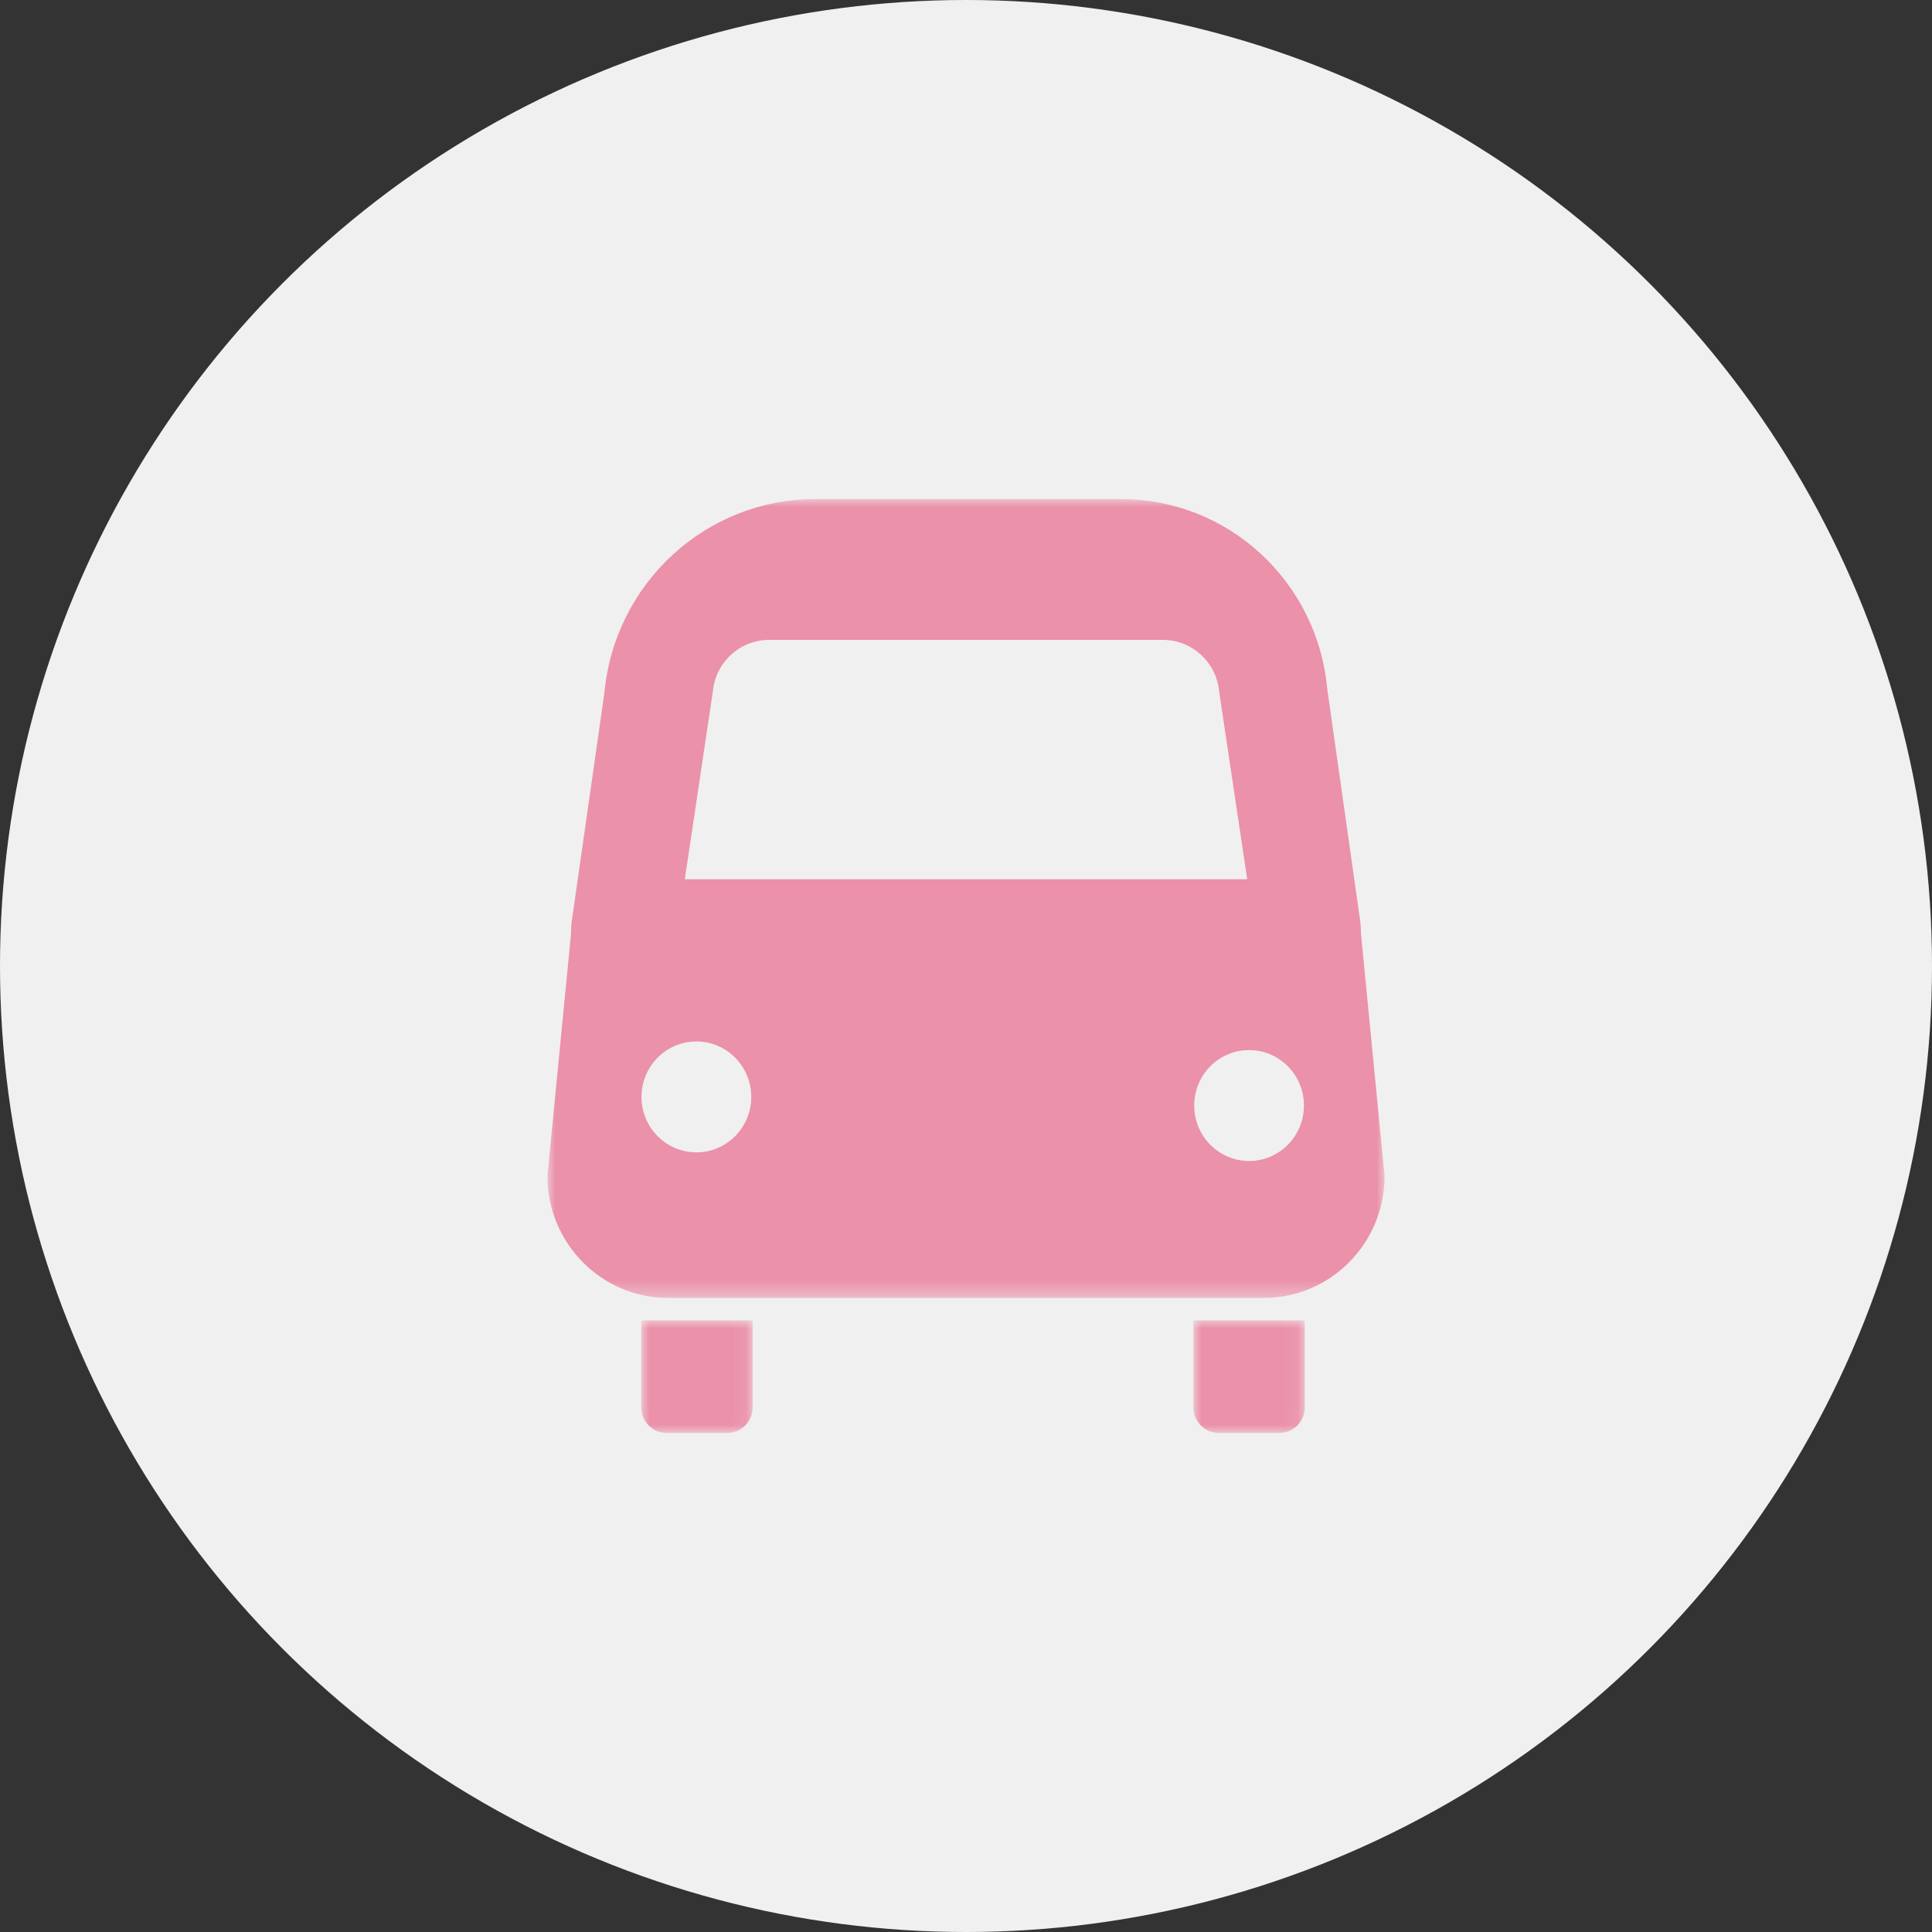
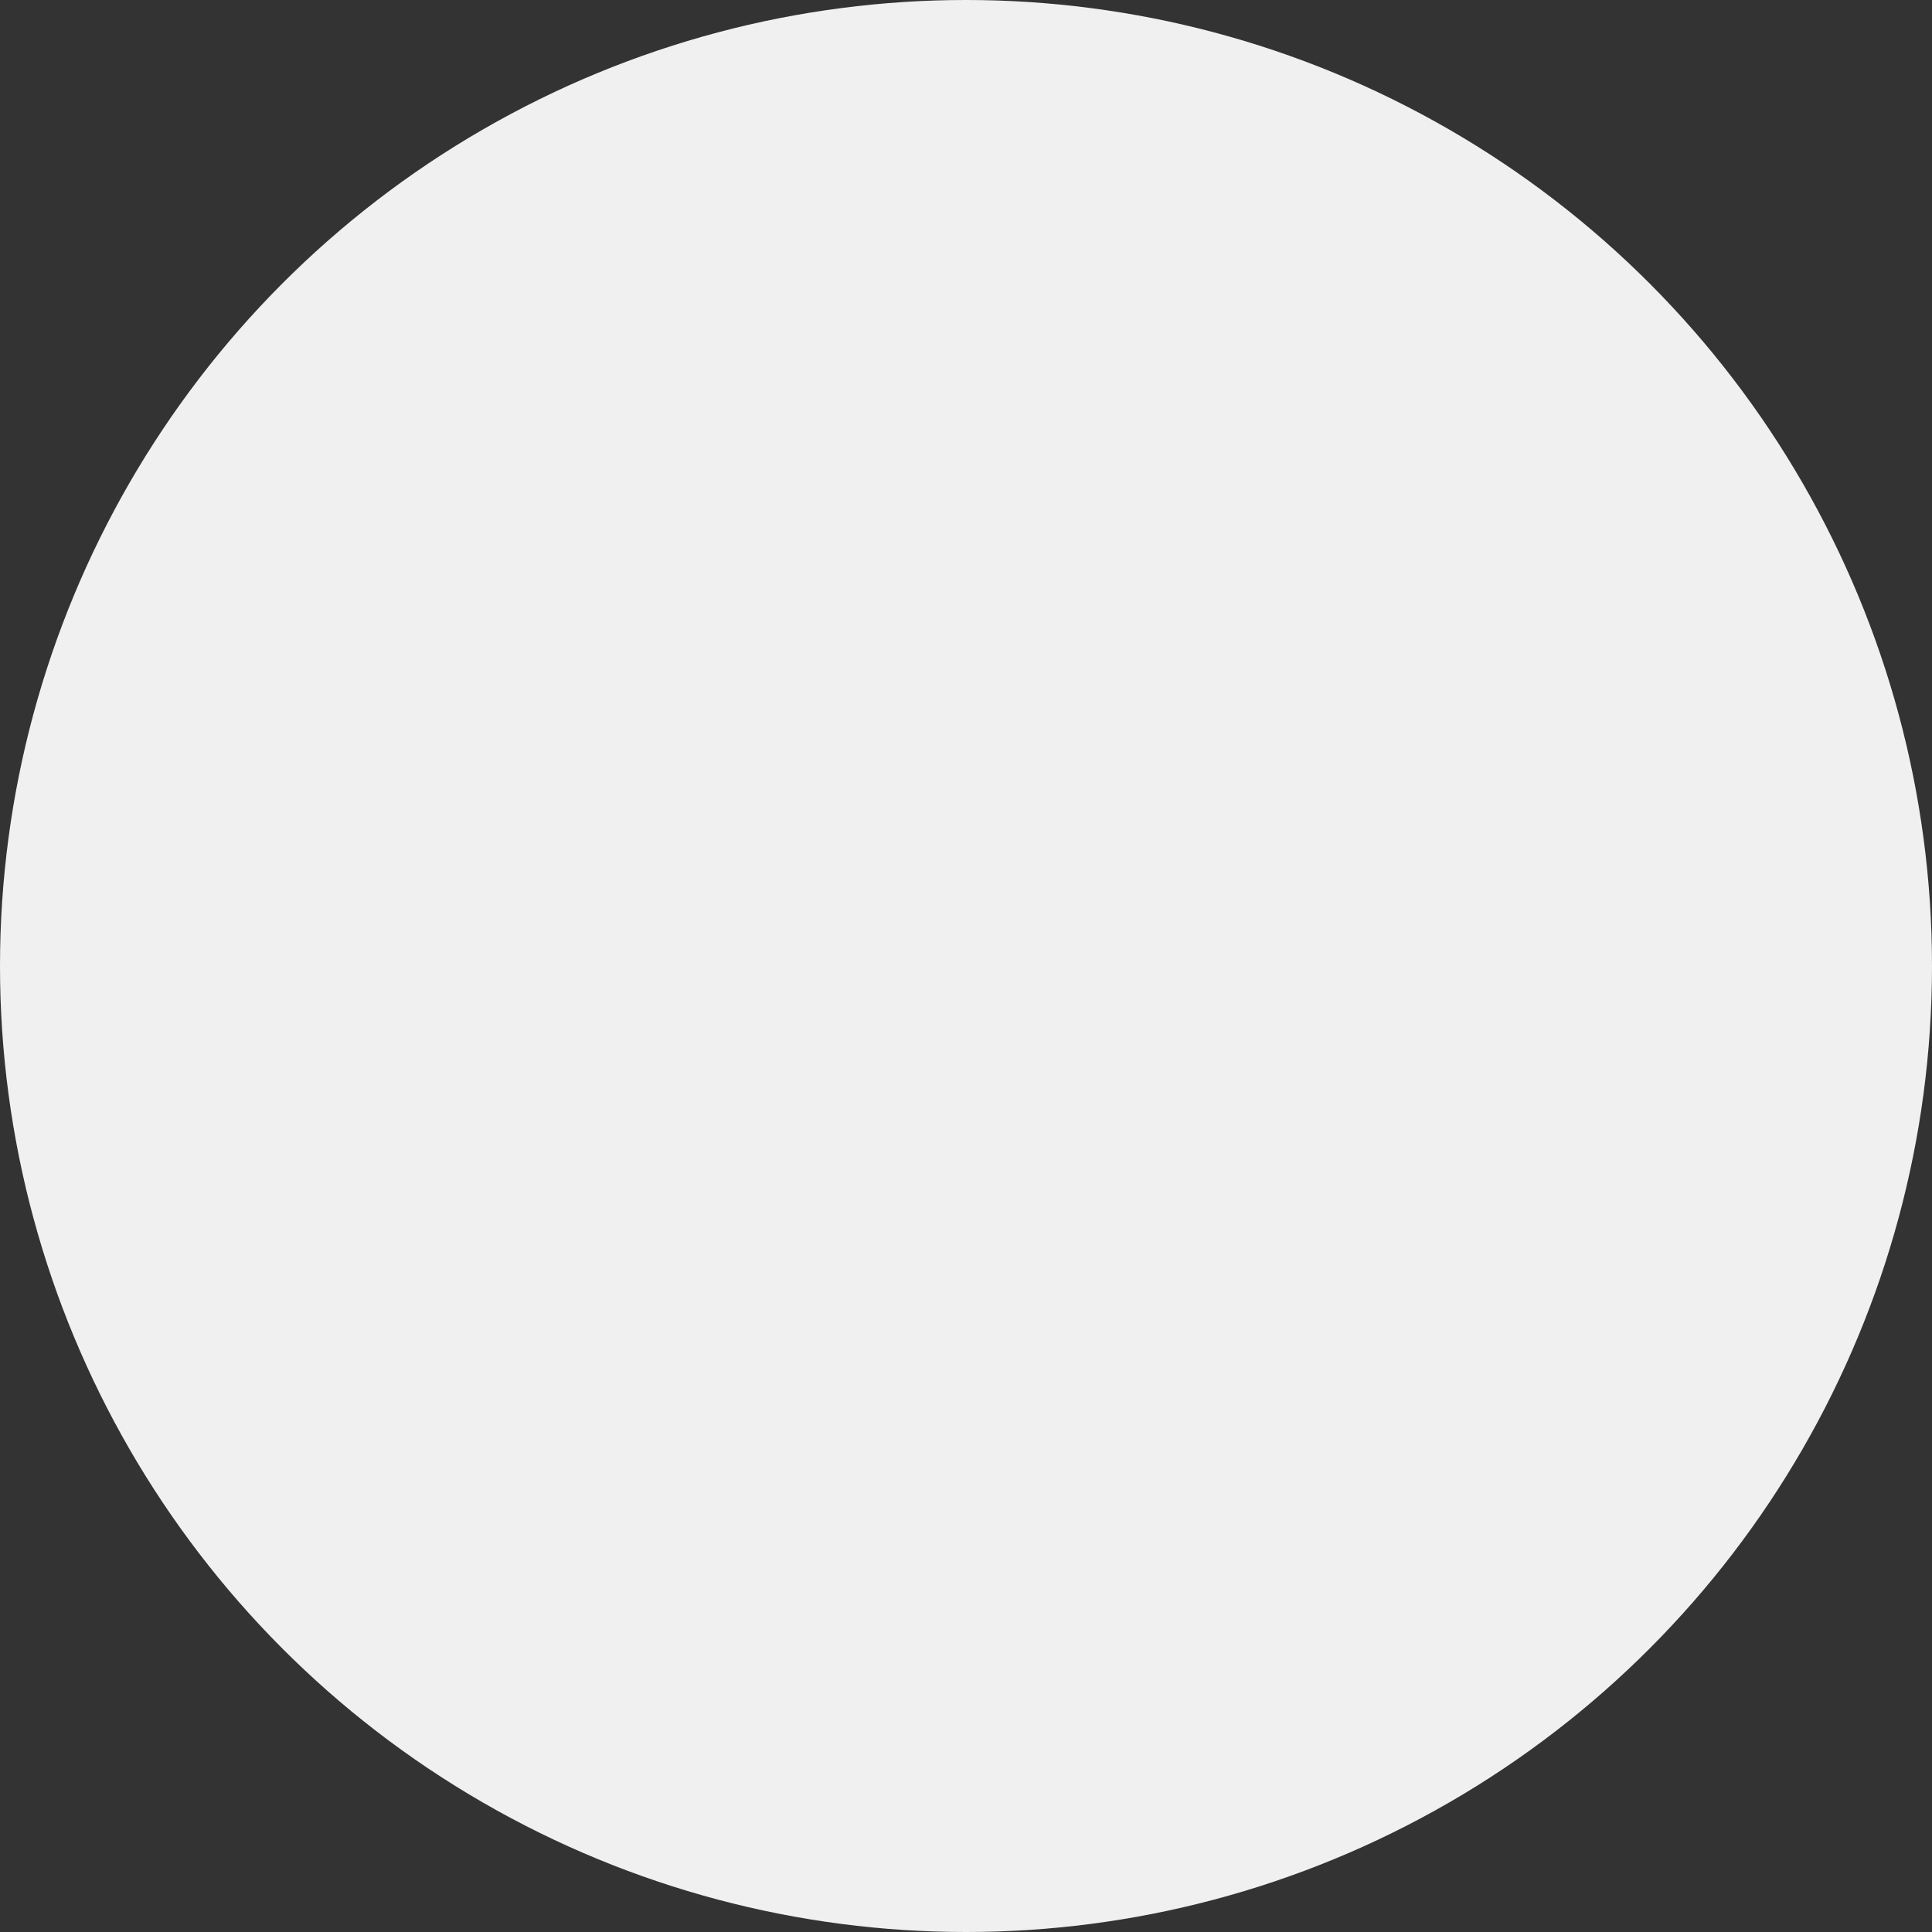
<svg xmlns="http://www.w3.org/2000/svg" xmlns:xlink="http://www.w3.org/1999/xlink" width="120px" height="120px" viewBox="0 0 120 120" version="1.1">
  <rect x="0" y="0" width="120" height="120" fill="#333333" stroke="none" />
  <title>ToDream_Sito_DESKTOP_Mar_navetta_off</title>
  <defs>
-     <polygon id="path-1" points="0 0 52 0 52 49.616 0 49.616" />
    <polygon id="path-3" points="0 0 6.917 0 6.917 6.991 0 6.991" />
-     <polygon id="path-5" points="0 0 6.917 0 6.917 6.991 0 6.991" />
  </defs>
  <g id="navetta_off" stroke="none" stroke-width="1" fill="none" fill-rule="evenodd">
    <circle id="Oval-Copy-5" fill="#F0F0F0" cx="60" cy="60" r="60" />
    <g id="Group-10-Copy-3" opacity="0.5" transform="translate(34, 31)">
      <g id="Group-3">
        <mask id="mask-2" fill="white">
          <use xlink:href="#path-1" />
        </mask>
        <g id="Clip-2" />
        <path d="M43.582,41.111 C41.7,41.111 40.174,39.569 40.174,37.667 C40.174,35.765 41.7,34.222 43.582,34.222 C45.465,34.222 46.99,35.765 46.99,37.667 C46.99,39.569 45.465,41.111 43.582,41.111 L43.582,41.111 Z M9.254,40.575 C7.372,40.575 5.845,39.034 5.845,37.131 C5.845,35.229 7.372,33.687 9.254,33.687 C11.137,33.687 12.662,35.229 12.662,37.131 C12.662,39.034 11.137,40.575 9.254,40.575 L9.254,40.575 Z M10.272,11.981 C10.43,10.151 11.947,8.745 13.766,8.745 L38.234,8.745 C40.053,8.745 41.57,10.151 41.728,11.981 L43.466,23.611 L8.534,23.611 L10.272,11.981 Z M50.501,26.318 L48.437,11.785 C47.825,5.107 42.281,-0 35.645,-0 L16.627,-0 C9.837,-0 4.164,5.226 3.537,12.059 L1.499,26.318 C1.477,26.55 1.466,26.784 1.466,27.017 L0,42.035 C0,46.222 3.359,49.616 7.502,49.616 L44.497,49.616 C48.641,49.616 52,46.222 52,42.035 L50.534,27.017 C50.534,26.784 50.523,26.55 50.501,26.318 L50.501,26.318 Z" id="Fill-1" fill="#E63264" mask="url(#mask-2)" />
      </g>
      <g id="Group-6" transform="translate(5.831, 51.009)">
        <mask id="mask-4" fill="white">
          <use xlink:href="#path-3" />
        </mask>
        <g id="Clip-5" />
-         <path d="M0,5.411 C0,6.284 0.7,6.991 1.563,6.991 L5.354,6.991 C6.217,6.991 6.917,6.284 6.917,5.411 L6.917,0 L0,0 L0,5.411 Z" id="Fill-4" fill="#E63264" mask="url(#mask-4)" />
      </g>
      <g id="Group-9" transform="translate(40.124, 51.009)">
        <mask id="mask-6" fill="white">
          <use xlink:href="#path-5" />
        </mask>
        <g id="Clip-8" />
-         <path d="M0,5.411 C0,6.284 0.7,6.991 1.563,6.991 L5.353,6.991 C6.217,6.991 6.917,6.284 6.917,5.411 L6.917,0 L0,0 L0,5.411 Z" id="Fill-7" fill="#E63264" mask="url(#mask-6)" />
      </g>
    </g>
  </g>
</svg>